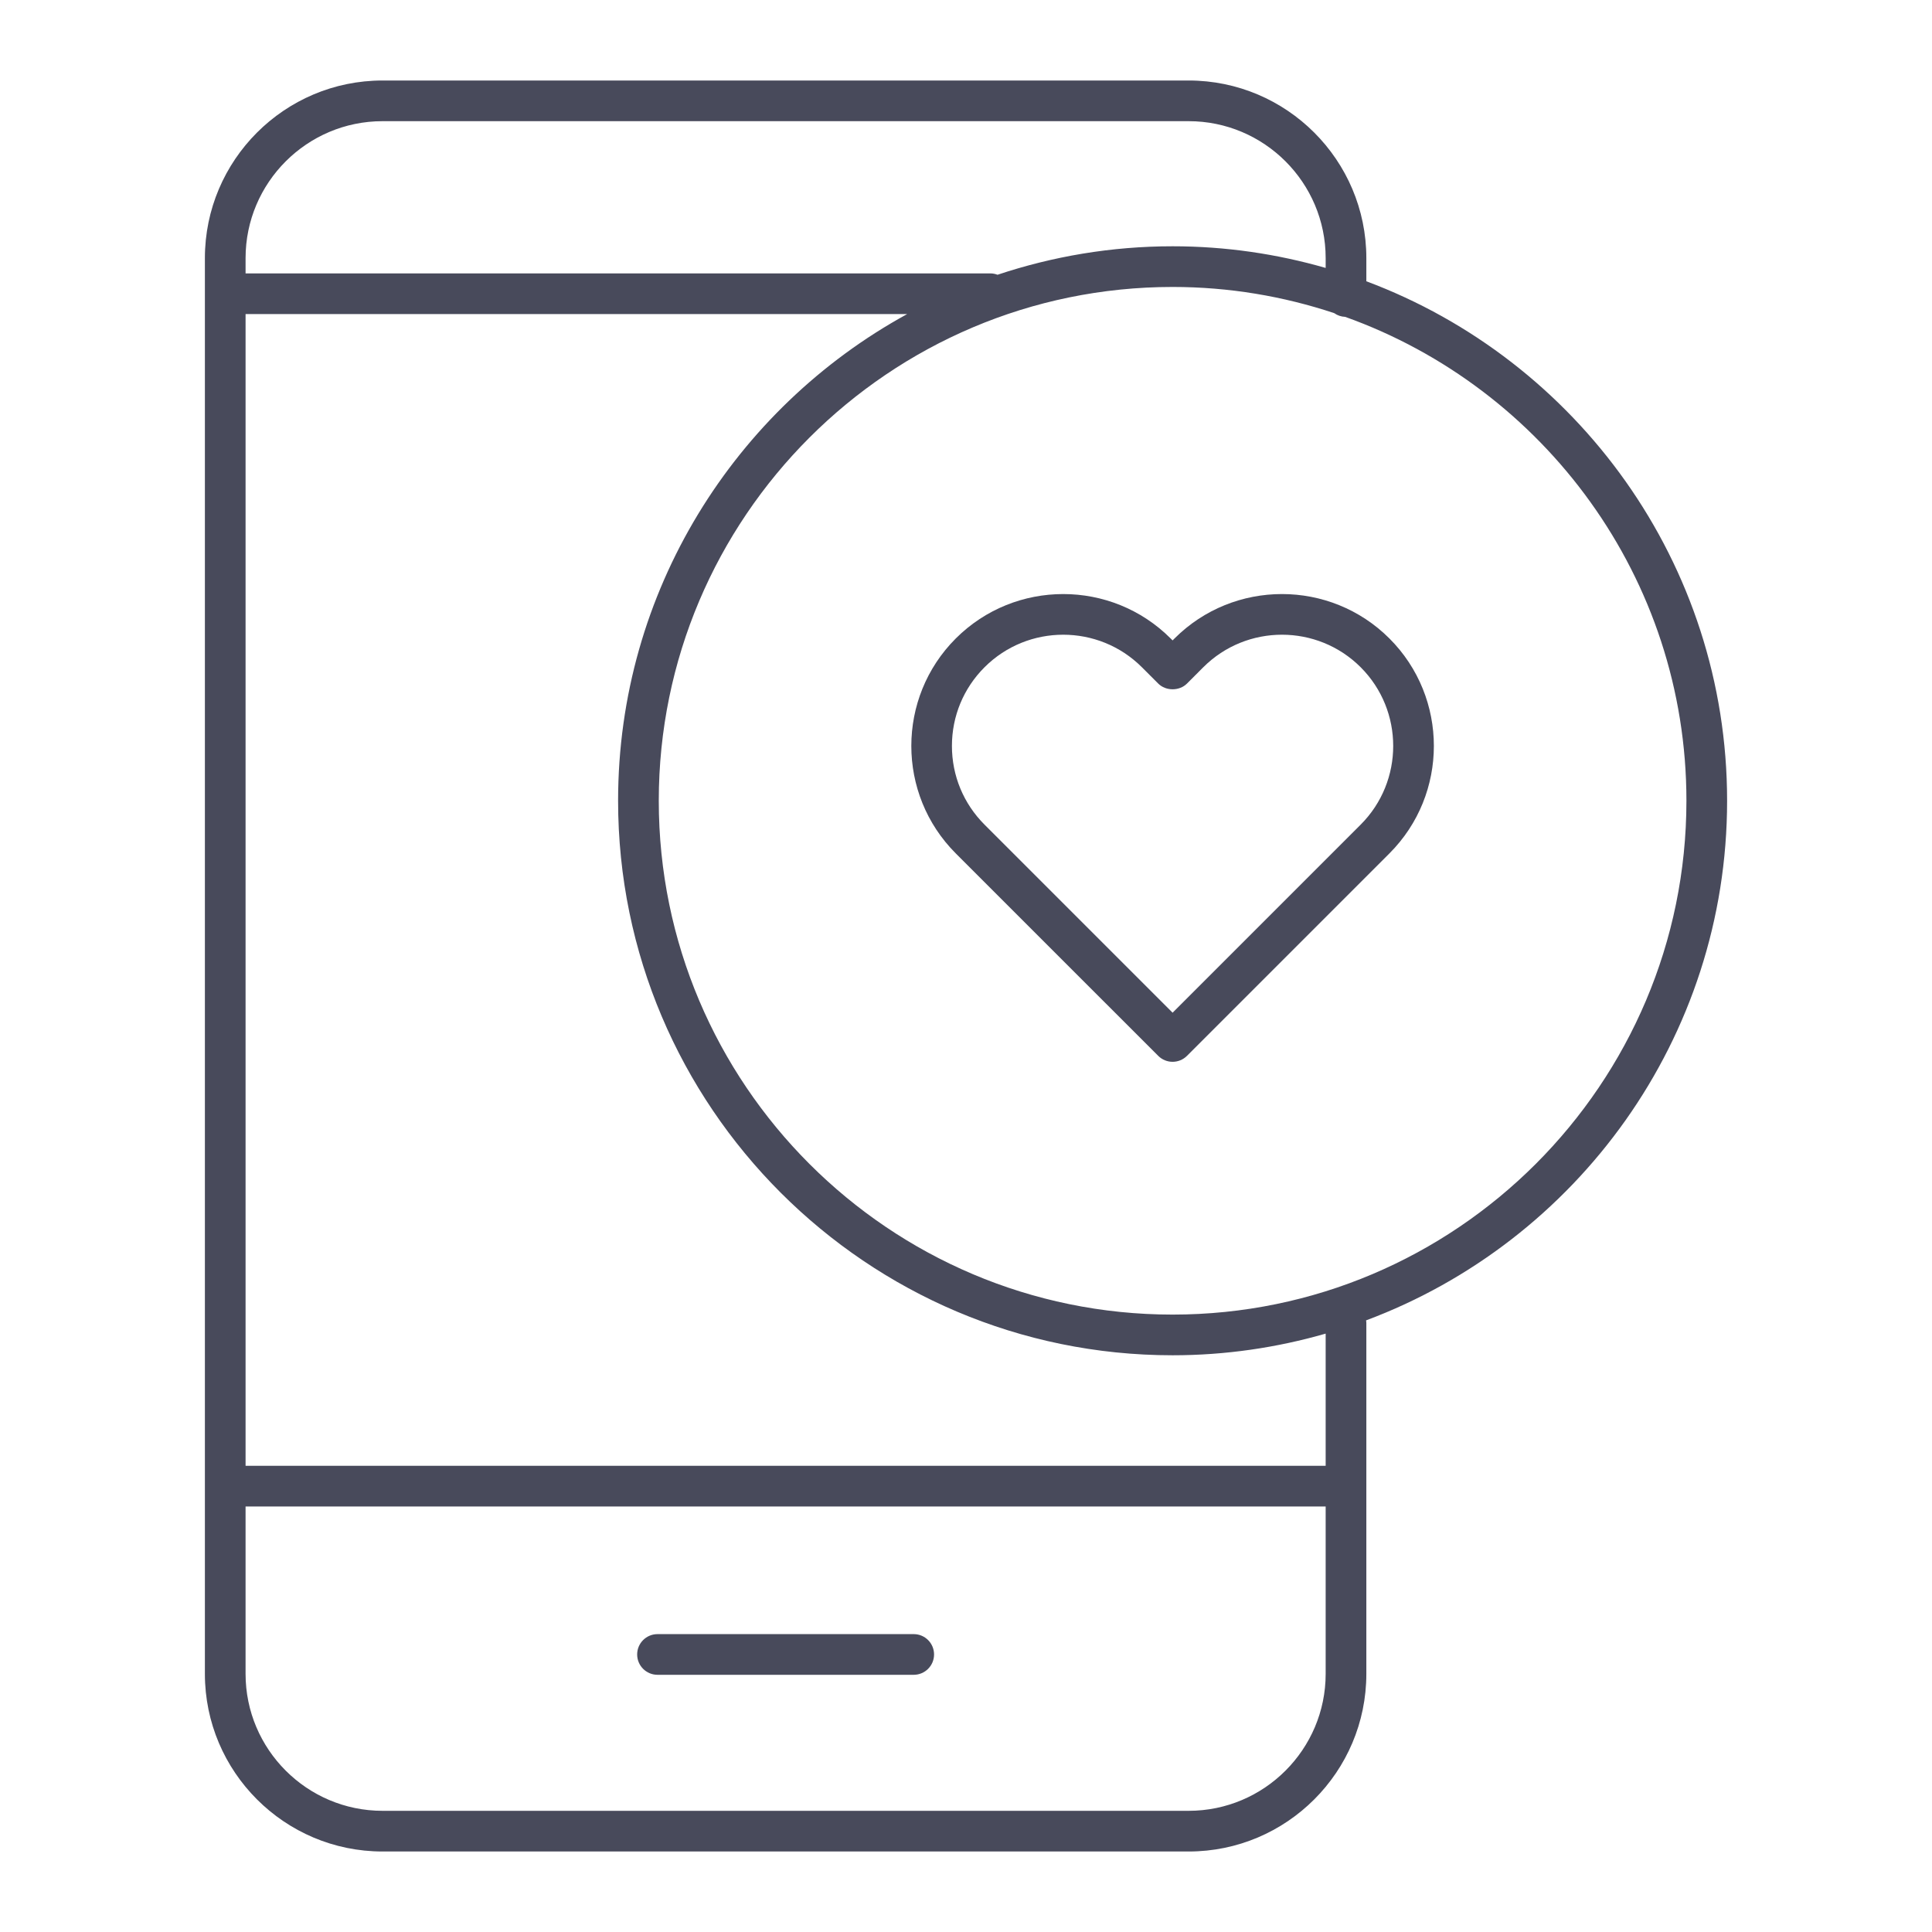
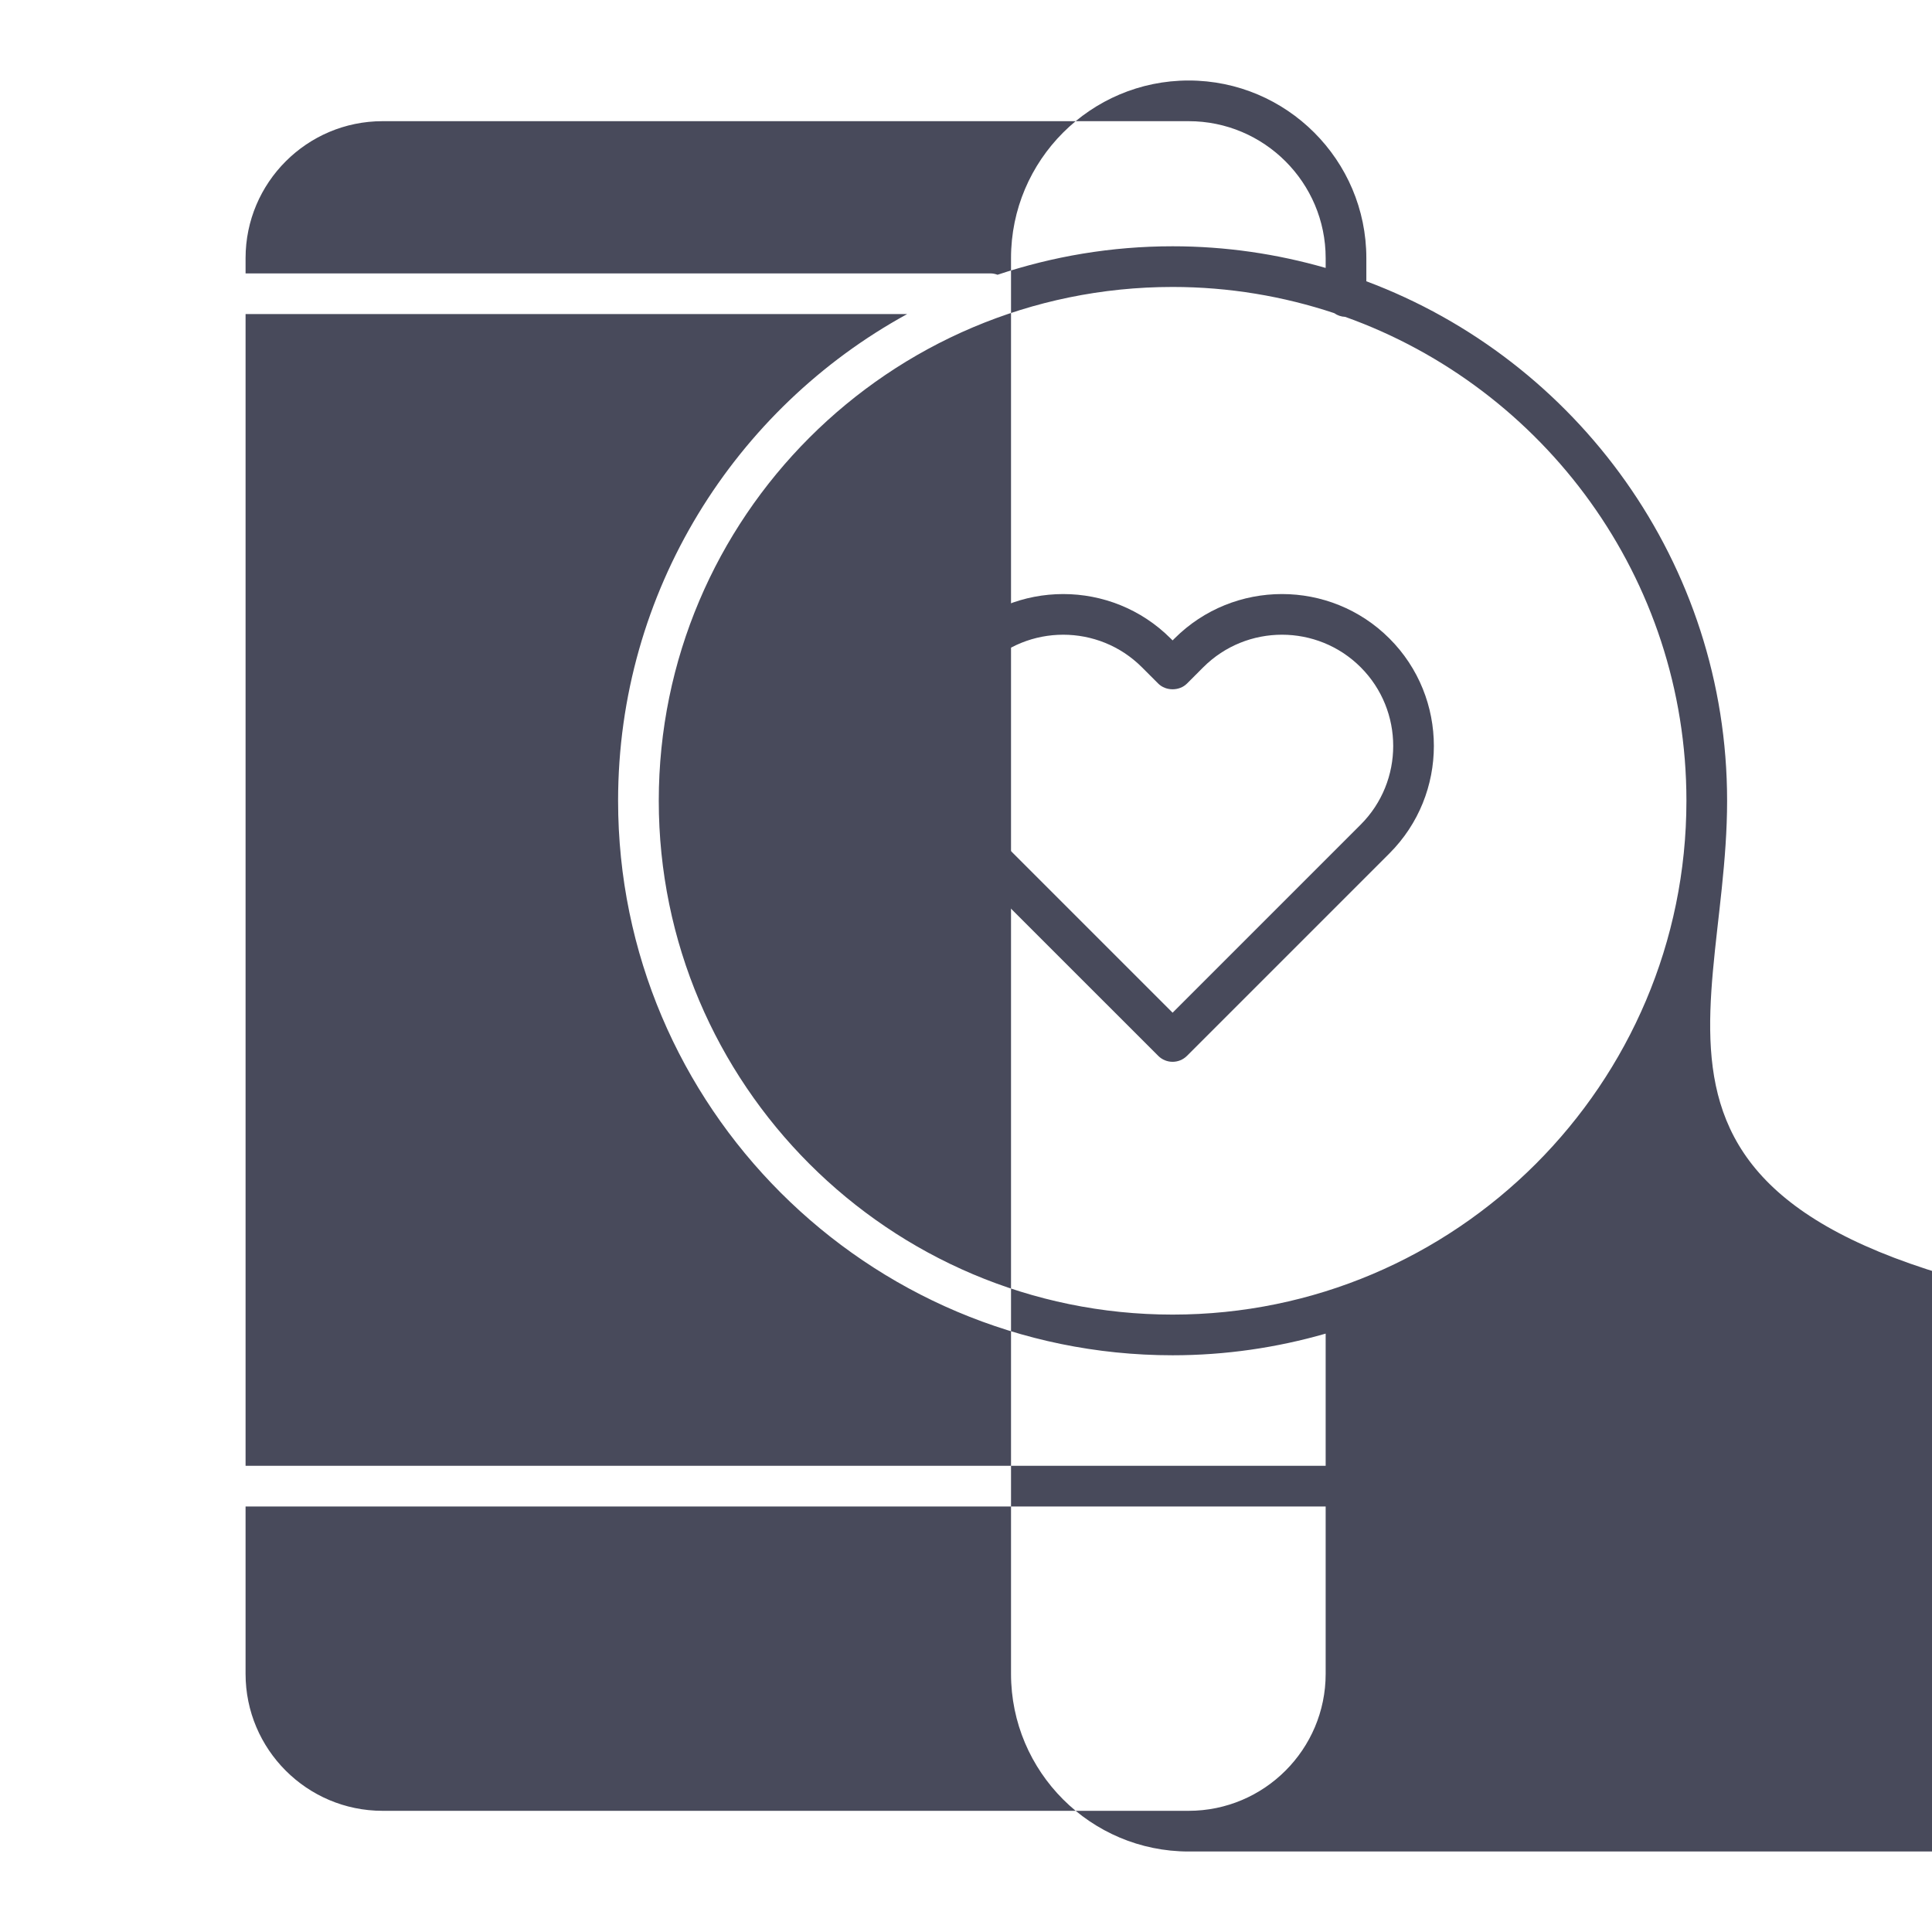
<svg xmlns="http://www.w3.org/2000/svg" version="1.1" id="Capa_1" x="0px" y="0px" viewBox="0 0 1200 1200" enable-background="new 0 0 1200 1200" xml:space="preserve">
  <g>
    <path fill="#484A5B" d="M729.506,396.58l-1.184,1.193l-1.201-1.197c-36.797-36.802-96.681-36.785-133.479,0   c-36.806,36.801-36.806,96.683,0,133.488l125.748,125.741c2.468,2.467,5.7,3.701,8.932,3.701s6.465-1.234,8.932-3.701   L863.003,530.06c36.799-36.801,36.799-96.683,0-133.484C826.206,359.778,766.322,359.774,729.506,396.58z M845.14,512.192   L728.323,629.009L611.506,512.196c-13.053-13.057-20.249-30.416-20.249-48.876c0-18.465,7.196-35.823,20.249-48.879   c13.48-13.472,31.172-20.209,48.88-20.209c17.691,0,35.399,6.736,48.871,20.209l10.133,10.132   c4.738,4.742,13.135,4.734,17.872-0.004l10.118-10.128c26.96-26.945,70.799-26.945,97.76,0   C872.084,441.393,872.084,485.243,845.14,512.192z" />
-     <path fill="#484A5B" d="M408.386,1040.248h159.142c6.975,0,12.633-5.654,12.633-12.633c0-6.978-5.658-12.633-12.633-12.633H408.386   c-6.974,0-12.633,5.654-12.633,12.633C395.753,1034.594,401.412,1040.248,408.386,1040.248z" />
-     <path fill="#484A5B" d="M1072.736,497.375c0-147.59-93.342-273.754-224.076-322.671v-14.377C848.66,99.492,799.155,50,738.299,50   h-500.7c-60.838,0-110.336,49.492-110.336,110.327v22.12v740.622v116.595c0,60.839,49.497,110.336,110.336,110.336h500.7   c60.856,0,110.361-49.497,110.361-110.336V923.069v-84.514v-16.845c0-0.549-0.093-1.071-0.161-1.602   C979.319,771.238,1072.736,645.026,1072.736,497.375z M152.53,160.327c0-46.902,38.163-85.061,85.07-85.061h500.7   c46.923,0,85.095,38.159,85.095,85.061v6.091c-30.221-8.696-62.092-13.452-95.071-13.452c-37.993,0-74.529,6.275-108.734,17.689   c-1.382-0.52-2.865-0.84-4.43-0.84H152.53V160.327z M823.394,1039.664c0,46.907-38.171,85.069-85.095,85.069h-500.7   c-46.907,0-85.07-38.162-85.07-85.069V935.703h670.864V1039.664z M823.394,838.556v71.881H152.53V195.081h410.917   C456.562,253.61,383.91,367.16,383.91,497.375c0,189.907,154.502,344.408,344.413,344.408c32.979,0,64.851-4.755,95.071-13.451   V838.556z M728.323,816.518c-175.978,0-319.147-143.165-319.147-319.142c0-175.978,143.169-319.143,319.147-319.143   c35.072,0,68.804,5.769,100.397,16.269c1.938,1.382,4.277,2.21,6.814,2.311c123.391,44.145,211.936,162.185,211.936,300.563   C1047.469,673.353,904.301,816.518,728.323,816.518z" />
+     <path fill="#484A5B" d="M1072.736,497.375c0-147.59-93.342-273.754-224.076-322.671v-14.377C848.66,99.492,799.155,50,738.299,50   c-60.838,0-110.336,49.492-110.336,110.327v22.12v740.622v116.595c0,60.839,49.497,110.336,110.336,110.336h500.7   c60.856,0,110.361-49.497,110.361-110.336V923.069v-84.514v-16.845c0-0.549-0.093-1.071-0.161-1.602   C979.319,771.238,1072.736,645.026,1072.736,497.375z M152.53,160.327c0-46.902,38.163-85.061,85.07-85.061h500.7   c46.923,0,85.095,38.159,85.095,85.061v6.091c-30.221-8.696-62.092-13.452-95.071-13.452c-37.993,0-74.529,6.275-108.734,17.689   c-1.382-0.52-2.865-0.84-4.43-0.84H152.53V160.327z M823.394,1039.664c0,46.907-38.171,85.069-85.095,85.069h-500.7   c-46.907,0-85.07-38.162-85.07-85.069V935.703h670.864V1039.664z M823.394,838.556v71.881H152.53V195.081h410.917   C456.562,253.61,383.91,367.16,383.91,497.375c0,189.907,154.502,344.408,344.413,344.408c32.979,0,64.851-4.755,95.071-13.451   V838.556z M728.323,816.518c-175.978,0-319.147-143.165-319.147-319.142c0-175.978,143.169-319.143,319.147-319.143   c35.072,0,68.804,5.769,100.397,16.269c1.938,1.382,4.277,2.21,6.814,2.311c123.391,44.145,211.936,162.185,211.936,300.563   C1047.469,673.353,904.301,816.518,728.323,816.518z" />
  </g>
</svg>